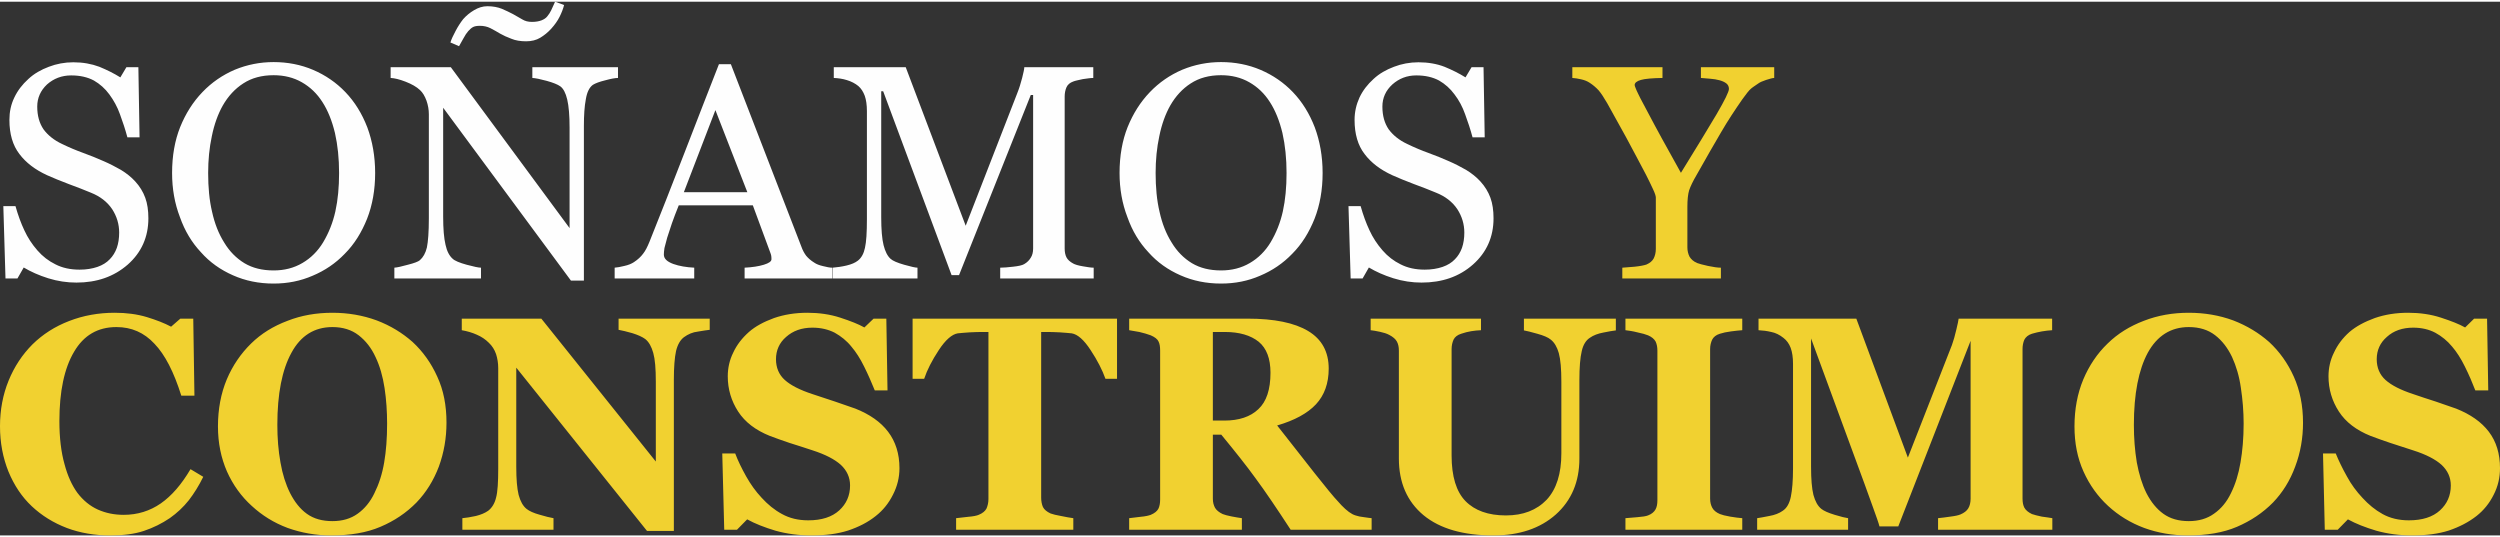
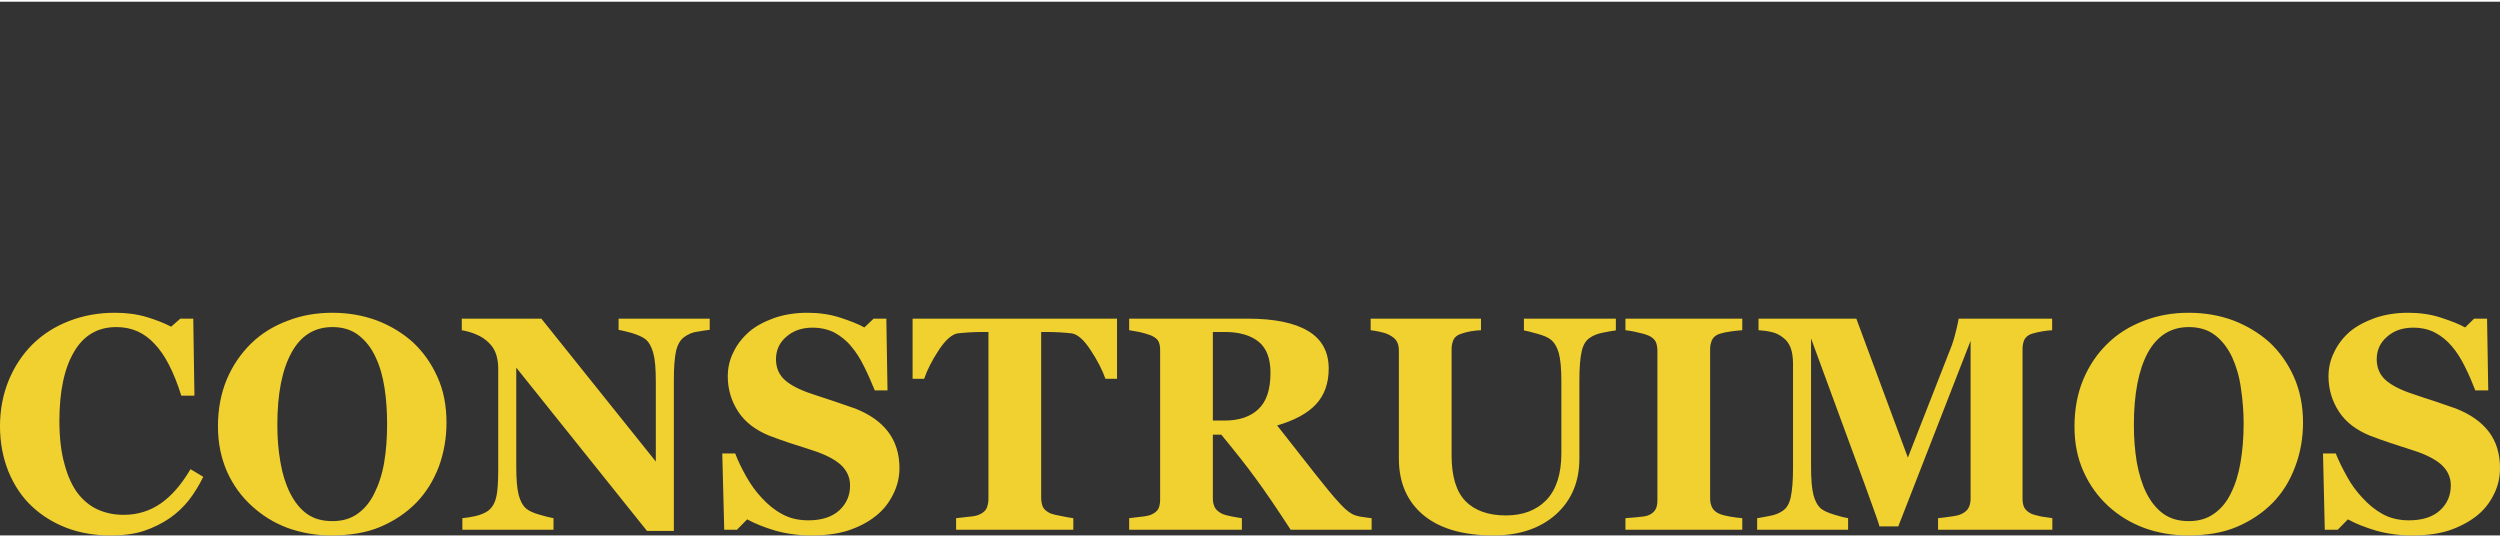
<svg xmlns="http://www.w3.org/2000/svg" xml:space="preserve" width="377px" height="81px" version="1.1" shape-rendering="geometricPrecision" text-rendering="geometricPrecision" image-rendering="optimizeQuality" fill-rule="evenodd" clip-rule="evenodd" viewBox="0 0 127.55 27.23" id="svg13">
  <rect x="0" y="0" width="127.55" height="27.23" fill="#333333" stroke="none" />
  <defs id="defs17" />
  <g id="Contenido_x0020_de_x0020_PowerClip">
    <g id="_1067057232">
      <g id="g7">
-         <path fill="#FEFEFE" fill-rule="nonzero" d="M6.9 9.17c0.23,0.25 0.4,0.53 0.51,0.83 0.11,0.3 0.16,0.65 0.16,1.05 0,0.95 -0.35,1.74 -1.05,2.36 -0.71,0.62 -1.58,0.92 -2.62,0.92 -0.48,0 -0.96,-0.07 -1.44,-0.22 -0.48,-0.15 -0.9,-0.34 -1.25,-0.55l-0.32 0.56 -0.61 0 -0.11 -3.69 0.62 0c0.13,0.46 0.28,0.87 0.45,1.23 0.17,0.37 0.39,0.71 0.67,1.03 0.26,0.3 0.57,0.54 0.92,0.71 0.35,0.18 0.76,0.27 1.23,0.27 0.34,0 0.65,-0.05 0.91,-0.14 0.26,-0.09 0.47,-0.22 0.63,-0.39 0.16,-0.16 0.28,-0.36 0.36,-0.58 0.08,-0.23 0.12,-0.49 0.12,-0.78 0,-0.43 -0.12,-0.83 -0.36,-1.2 -0.25,-0.37 -0.61,-0.65 -1.09,-0.84 -0.33,-0.14 -0.7,-0.28 -1.13,-0.44 -0.42,-0.16 -0.79,-0.31 -1.1,-0.45 -0.61,-0.28 -1.08,-0.64 -1.41,-1.08 -0.34,-0.44 -0.51,-1.02 -0.51,-1.74 0,-0.41 0.08,-0.79 0.25,-1.14 0.17,-0.36 0.41,-0.67 0.72,-0.95 0.29,-0.27 0.64,-0.47 1.04,-0.62 0.39,-0.15 0.81,-0.23 1.25,-0.23 0.49,0 0.93,0.08 1.33,0.23 0.39,0.16 0.75,0.34 1.07,0.54l0.31 -0.52 0.61 0 0.06 3.58 -0.62 0c-0.11,-0.41 -0.24,-0.8 -0.38,-1.18 -0.13,-0.37 -0.32,-0.71 -0.54,-1.01 -0.22,-0.3 -0.48,-0.53 -0.79,-0.71 -0.32,-0.17 -0.7,-0.26 -1.16,-0.26 -0.48,0 -0.89,0.16 -1.23,0.46 -0.33,0.31 -0.5,0.69 -0.5,1.13 0,0.47 0.11,0.85 0.32,1.16 0.22,0.3 0.54,0.56 0.95,0.75 0.37,0.18 0.73,0.33 1.09,0.46 0.36,0.13 0.7,0.27 1.04,0.42 0.3,0.13 0.59,0.28 0.87,0.44 0.28,0.17 0.53,0.37 0.73,0.59zm10.72 -4.56c0.48,0.5 0.85,1.1 1.12,1.8 0.26,0.7 0.4,1.48 0.4,2.33 0,0.86 -0.14,1.64 -0.41,2.33 -0.28,0.7 -0.65,1.3 -1.14,1.79 -0.47,0.49 -1.02,0.86 -1.64,1.12 -0.62,0.27 -1.28,0.4 -1.99,0.4 -0.75,0 -1.44,-0.14 -2.07,-0.42 -0.64,-0.28 -1.19,-0.67 -1.64,-1.18 -0.46,-0.49 -0.82,-1.08 -1.07,-1.79 -0.27,-0.7 -0.4,-1.45 -0.4,-2.25 0,-0.88 0.14,-1.66 0.41,-2.34 0.28,-0.69 0.65,-1.28 1.14,-1.79 0.47,-0.49 1.02,-0.87 1.65,-1.14 0.63,-0.26 1.29,-0.39 1.98,-0.39 0.71,0 1.39,0.13 2.02,0.4 0.63,0.27 1.18,0.65 1.64,1.13zm-1.13 7.66c0.28,-0.47 0.49,-0.99 0.62,-1.57 0.13,-0.59 0.19,-1.24 0.19,-1.96 0,-0.74 -0.07,-1.42 -0.21,-2.04 -0.15,-0.62 -0.36,-1.15 -0.64,-1.58 -0.28,-0.44 -0.63,-0.77 -1.05,-1.01 -0.42,-0.24 -0.9,-0.36 -1.44,-0.36 -0.61,0 -1.12,0.14 -1.55,0.42 -0.42,0.27 -0.77,0.65 -1.04,1.12 -0.25,0.44 -0.44,0.97 -0.56,1.56 -0.13,0.6 -0.19,1.23 -0.19,1.89 0,0.73 0.06,1.39 0.2,1.98 0.13,0.59 0.33,1.11 0.62,1.57 0.27,0.45 0.62,0.8 1.03,1.05 0.42,0.25 0.91,0.37 1.49,0.37 0.54,0 1.03,-0.12 1.47,-0.38 0.43,-0.25 0.79,-0.61 1.06,-1.06zm15.04 -8.38c-0.14,0 -0.36,0.04 -0.65,0.12 -0.29,0.07 -0.5,0.15 -0.63,0.23 -0.18,0.13 -0.3,0.37 -0.36,0.73 -0.07,0.36 -0.1,0.82 -0.1,1.37l0 7.89 -0.66 0 -6.52 -8.82 0 5.55c0,0.63 0.04,1.1 0.12,1.44 0.07,0.33 0.2,0.57 0.36,0.71 0.11,0.11 0.36,0.21 0.72,0.31 0.37,0.1 0.61,0.15 0.73,0.15l0 0.55 -4.42 0 0 -0.55c0.14,-0.01 0.37,-0.06 0.69,-0.15 0.32,-0.08 0.53,-0.16 0.61,-0.23 0.17,-0.15 0.29,-0.36 0.36,-0.65 0.06,-0.29 0.1,-0.79 0.1,-1.49l0 -5.31c0,-0.23 -0.04,-0.46 -0.12,-0.69 -0.09,-0.24 -0.19,-0.41 -0.33,-0.54 -0.18,-0.17 -0.43,-0.31 -0.74,-0.43 -0.31,-0.12 -0.56,-0.18 -0.76,-0.19l0 -0.55 3.07 0 6.06 8.21 0 -5.12c0,-0.62 -0.04,-1.1 -0.12,-1.44 -0.08,-0.34 -0.2,-0.56 -0.35,-0.67 -0.14,-0.1 -0.37,-0.19 -0.69,-0.28 -0.33,-0.09 -0.57,-0.14 -0.74,-0.15l0 -0.55 4.37 0 0 0.55zm-2.75 -3.72c-0.05,0.2 -0.13,0.4 -0.23,0.6 -0.1,0.2 -0.24,0.4 -0.42,0.6 -0.18,0.2 -0.37,0.35 -0.57,0.47 -0.2,0.12 -0.44,0.18 -0.72,0.18 -0.28,0 -0.54,-0.04 -0.75,-0.13 -0.22,-0.08 -0.41,-0.17 -0.57,-0.26 -0.17,-0.1 -0.34,-0.2 -0.5,-0.28 -0.16,-0.08 -0.34,-0.12 -0.53,-0.12 -0.16,0 -0.27,0.02 -0.35,0.06 -0.08,0.04 -0.16,0.11 -0.25,0.21 -0.08,0.09 -0.16,0.21 -0.24,0.36 -0.08,0.15 -0.16,0.29 -0.23,0.41l-0.44 -0.19c0.05,-0.16 0.14,-0.36 0.26,-0.58 0.12,-0.23 0.25,-0.43 0.39,-0.61 0.16,-0.18 0.34,-0.33 0.56,-0.46 0.22,-0.13 0.44,-0.2 0.68,-0.2 0.28,0 0.53,0.05 0.73,0.13 0.21,0.09 0.4,0.18 0.57,0.27 0.19,0.11 0.35,0.2 0.49,0.28 0.13,0.08 0.29,0.12 0.48,0.12 0.2,0 0.36,-0.03 0.49,-0.08 0.12,-0.05 0.22,-0.11 0.29,-0.2 0.08,-0.1 0.15,-0.2 0.2,-0.31 0.06,-0.12 0.12,-0.26 0.2,-0.44l0.46 0.17zm13.68 13.95l-4.47 0 0 -0.55c0.39,-0.02 0.72,-0.07 0.98,-0.15 0.26,-0.08 0.39,-0.17 0.39,-0.28 0,-0.05 0,-0.1 -0.01,-0.17 -0.01,-0.06 -0.03,-0.12 -0.05,-0.17l-0.89 -2.41 -3.78 0c-0.14,0.35 -0.26,0.66 -0.35,0.92 -0.09,0.26 -0.17,0.51 -0.24,0.73 -0.06,0.22 -0.11,0.4 -0.14,0.53 -0.02,0.14 -0.03,0.25 -0.03,0.33 0,0.21 0.16,0.36 0.48,0.48 0.31,0.11 0.67,0.17 1.07,0.19l0 0.55 -4.06 0 0 -0.55c0.14,-0.01 0.3,-0.04 0.5,-0.09 0.19,-0.04 0.36,-0.11 0.48,-0.19 0.2,-0.13 0.36,-0.28 0.47,-0.43 0.12,-0.15 0.22,-0.35 0.33,-0.62 0.54,-1.35 1.14,-2.87 1.79,-4.55 0.65,-1.69 1.24,-3.19 1.75,-4.5l0.61 0 3.59 9.29c0.07,0.2 0.16,0.36 0.25,0.48 0.1,0.12 0.23,0.24 0.41,0.35 0.11,0.08 0.27,0.14 0.45,0.18 0.19,0.05 0.35,0.08 0.47,0.08l0 0.55zm-4.33 -4.4l-1.63 -4.19 -1.61 4.19 3.24 0zm17.67 4.4l-4.77 0 0 -0.55c0.17,0 0.39,-0.02 0.66,-0.05 0.27,-0.03 0.46,-0.07 0.56,-0.13 0.16,-0.09 0.27,-0.21 0.34,-0.33 0.08,-0.12 0.12,-0.28 0.12,-0.47l0 -7.83 -0.12 0 -3.66 9.19 -0.38 0 -3.49 -9.38 -0.1 0 0 6.43c0,0.62 0.04,1.1 0.12,1.42 0.08,0.32 0.2,0.56 0.36,0.7 0.11,0.1 0.34,0.2 0.69,0.3 0.35,0.1 0.58,0.15 0.68,0.15l0 0.55 -4.33 0 0 -0.55c0.22,-0.02 0.46,-0.05 0.71,-0.11 0.25,-0.06 0.44,-0.14 0.58,-0.25 0.18,-0.14 0.3,-0.36 0.36,-0.65 0.07,-0.3 0.1,-0.79 0.1,-1.47l0 -5.51c0,-0.32 -0.04,-0.58 -0.11,-0.78 -0.08,-0.21 -0.18,-0.37 -0.33,-0.5 -0.16,-0.13 -0.35,-0.23 -0.58,-0.3 -0.22,-0.07 -0.45,-0.1 -0.67,-0.11l0 -0.55 3.67 0 3.06 8.09 2.63 -6.76c0.1,-0.25 0.18,-0.51 0.25,-0.78 0.07,-0.28 0.11,-0.46 0.11,-0.55l3.52 0 0 0.55c-0.14,0 -0.32,0.03 -0.54,0.06 -0.22,0.05 -0.38,0.08 -0.48,0.12 -0.17,0.06 -0.29,0.16 -0.35,0.3 -0.06,0.14 -0.09,0.3 -0.09,0.47l0 7.75c0,0.18 0.03,0.33 0.09,0.45 0.06,0.12 0.18,0.23 0.35,0.32 0.09,0.05 0.25,0.1 0.49,0.14 0.23,0.04 0.41,0.07 0.55,0.07l0 0.55zm10.16 -9.51c0.48,0.5 0.85,1.1 1.12,1.8 0.26,0.7 0.4,1.48 0.4,2.33 0,0.86 -0.14,1.64 -0.41,2.33 -0.28,0.7 -0.65,1.3 -1.14,1.79 -0.47,0.49 -1.02,0.86 -1.64,1.12 -0.62,0.27 -1.28,0.4 -1.99,0.4 -0.75,0 -1.44,-0.14 -2.07,-0.42 -0.64,-0.28 -1.19,-0.67 -1.64,-1.18 -0.46,-0.49 -0.82,-1.08 -1.07,-1.79 -0.27,-0.7 -0.4,-1.45 -0.4,-2.25 0,-0.88 0.14,-1.66 0.41,-2.34 0.28,-0.69 0.65,-1.28 1.14,-1.79 0.47,-0.49 1.02,-0.87 1.65,-1.14 0.63,-0.26 1.29,-0.39 1.98,-0.39 0.71,0 1.39,0.13 2.02,0.4 0.63,0.27 1.18,0.65 1.64,1.13zm-1.13 7.66c0.28,-0.47 0.49,-0.99 0.62,-1.57 0.13,-0.59 0.19,-1.24 0.19,-1.96 0,-0.74 -0.07,-1.42 -0.21,-2.04 -0.15,-0.62 -0.36,-1.15 -0.64,-1.58 -0.28,-0.44 -0.63,-0.77 -1.05,-1.01 -0.42,-0.24 -0.9,-0.36 -1.44,-0.36 -0.61,0 -1.12,0.14 -1.55,0.42 -0.42,0.27 -0.77,0.65 -1.04,1.12 -0.25,0.44 -0.44,0.97 -0.56,1.56 -0.13,0.6 -0.19,1.23 -0.19,1.89 0,0.73 0.06,1.39 0.2,1.98 0.13,0.59 0.33,1.11 0.62,1.57 0.27,0.45 0.62,0.8 1.03,1.05 0.42,0.25 0.91,0.37 1.49,0.37 0.54,0 1.03,-0.12 1.47,-0.38 0.43,-0.25 0.79,-0.61 1.06,-1.06zm10.7 -3.1c0.23,0.25 0.4,0.53 0.51,0.83 0.11,0.3 0.16,0.65 0.16,1.05 0,0.95 -0.35,1.74 -1.05,2.36 -0.7,0.62 -1.58,0.92 -2.62,0.92 -0.48,0 -0.96,-0.07 -1.44,-0.22 -0.48,-0.15 -0.9,-0.34 -1.25,-0.55l-0.32 0.56 -0.61 0 -0.11 -3.69 0.62 0c0.13,0.46 0.28,0.87 0.45,1.23 0.17,0.37 0.39,0.71 0.67,1.03 0.26,0.3 0.57,0.54 0.92,0.71 0.35,0.18 0.76,0.27 1.23,0.27 0.34,0 0.65,-0.05 0.91,-0.14 0.26,-0.09 0.47,-0.22 0.63,-0.39 0.16,-0.16 0.28,-0.36 0.36,-0.58 0.08,-0.23 0.12,-0.49 0.12,-0.78 0,-0.43 -0.12,-0.83 -0.36,-1.2 -0.25,-0.37 -0.61,-0.65 -1.09,-0.84 -0.33,-0.14 -0.7,-0.28 -1.13,-0.44 -0.42,-0.16 -0.79,-0.31 -1.1,-0.45 -0.61,-0.28 -1.08,-0.64 -1.41,-1.08 -0.34,-0.44 -0.51,-1.02 -0.51,-1.74 0,-0.41 0.09,-0.79 0.25,-1.14 0.17,-0.36 0.41,-0.67 0.72,-0.95 0.29,-0.27 0.64,-0.47 1.04,-0.62 0.39,-0.15 0.81,-0.23 1.25,-0.23 0.49,0 0.94,0.08 1.33,0.23 0.39,0.16 0.75,0.34 1.07,0.54l0.31 -0.52 0.61 0 0.06 3.58 -0.62 0c-0.11,-0.41 -0.24,-0.8 -0.38,-1.18 -0.13,-0.37 -0.31,-0.71 -0.54,-1.01 -0.22,-0.3 -0.48,-0.53 -0.79,-0.71 -0.32,-0.17 -0.7,-0.26 -1.16,-0.26 -0.48,0 -0.88,0.16 -1.22,0.46 -0.34,0.31 -0.51,0.69 -0.51,1.13 0,0.47 0.11,0.85 0.32,1.16 0.22,0.3 0.54,0.56 0.95,0.75 0.37,0.18 0.73,0.33 1.09,0.46 0.36,0.13 0.7,0.27 1.04,0.42 0.3,0.13 0.59,0.28 0.87,0.44 0.28,0.17 0.53,0.37 0.73,0.59z" id="path3" />
-         <path fill="#F1D130" fill-rule="nonzero" d="M90.52 3.89c-0.08,0 -0.22,0.04 -0.41,0.1 -0.18,0.06 -0.32,0.12 -0.4,0.18 -0.19,0.13 -0.33,0.22 -0.4,0.29 -0.07,0.06 -0.21,0.23 -0.41,0.51 -0.39,0.56 -0.76,1.12 -1.09,1.69 -0.34,0.57 -0.75,1.3 -1.25,2.18 -0.19,0.32 -0.31,0.58 -0.38,0.78 -0.06,0.2 -0.09,0.48 -0.09,0.86l0 2.05c0,0.18 0.04,0.34 0.11,0.48 0.08,0.13 0.2,0.24 0.38,0.32 0.1,0.04 0.29,0.09 0.56,0.15 0.28,0.06 0.5,0.09 0.66,0.09l0 0.55 -5.03 0 0 -0.55c0.14,-0.01 0.35,-0.03 0.63,-0.05 0.29,-0.03 0.48,-0.07 0.6,-0.11 0.18,-0.08 0.3,-0.18 0.37,-0.31 0.07,-0.14 0.11,-0.3 0.11,-0.49l0 -2.62c0,-0.08 -0.05,-0.23 -0.15,-0.44 -0.1,-0.22 -0.22,-0.46 -0.35,-0.72 -0.31,-0.58 -0.64,-1.22 -1.01,-1.9 -0.38,-0.69 -0.7,-1.27 -0.97,-1.75 -0.17,-0.29 -0.31,-0.51 -0.44,-0.66 -0.13,-0.14 -0.28,-0.27 -0.45,-0.38 -0.12,-0.08 -0.26,-0.14 -0.44,-0.18 -0.16,-0.04 -0.32,-0.06 -0.45,-0.07l0 -0.55 4.6 0 0 0.55c-0.52,0.01 -0.89,0.04 -1.1,0.1 -0.21,0.06 -0.32,0.15 -0.32,0.26 0,0.03 0.02,0.09 0.05,0.16 0.03,0.08 0.07,0.17 0.13,0.29 0.06,0.13 0.14,0.28 0.23,0.45 0.09,0.17 0.18,0.33 0.26,0.49 0.23,0.45 0.48,0.89 0.72,1.34 0.25,0.45 0.57,1.03 0.97,1.75 0.79,-1.28 1.4,-2.28 1.82,-2.99 0.42,-0.72 0.63,-1.15 0.63,-1.29 0,-0.11 -0.04,-0.21 -0.13,-0.28 -0.09,-0.07 -0.2,-0.12 -0.34,-0.16 -0.15,-0.04 -0.31,-0.07 -0.48,-0.08 -0.17,-0.01 -0.33,-0.03 -0.48,-0.04l0 -0.55 3.74 0 0 0.55z" id="path5" />
-       </g>
+         </g>
      <path fill="#F1D130" fill-rule="nonzero" d="M5.63 27.23c-0.79,0 -1.53,-0.12 -2.22,-0.38 -0.68,-0.26 -1.28,-0.63 -1.79,-1.11 -0.51,-0.48 -0.9,-1.07 -1.19,-1.77 -0.28,-0.7 -0.43,-1.47 -0.43,-2.31 0,-0.84 0.15,-1.62 0.44,-2.33 0.29,-0.71 0.7,-1.33 1.22,-1.85 0.52,-0.51 1.14,-0.91 1.87,-1.19 0.72,-0.28 1.5,-0.42 2.32,-0.42 0.6,0 1.14,0.07 1.64,0.22 0.49,0.15 0.9,0.31 1.24,0.49l0.47 -0.41 0.66 0 0.06 3.93 -0.67 0c-0.38,-1.21 -0.83,-2.09 -1.37,-2.65 -0.53,-0.57 -1.17,-0.85 -1.94,-0.85 -0.95,0 -1.67,0.42 -2.16,1.26 -0.5,0.84 -0.75,2.02 -0.75,3.54 0,0.85 0.09,1.59 0.26,2.19 0.16,0.61 0.39,1.1 0.66,1.47 0.29,0.38 0.64,0.67 1.04,0.85 0.4,0.18 0.84,0.27 1.32,0.27 0.71,0 1.34,-0.2 1.89,-0.58 0.56,-0.39 1.06,-0.97 1.52,-1.75l0.65 0.39c-0.22,0.45 -0.47,0.85 -0.74,1.2 -0.28,0.35 -0.6,0.65 -0.97,0.91 -0.4,0.27 -0.84,0.49 -1.32,0.65 -0.48,0.16 -1.05,0.23 -1.71,0.23zm15.42 -9.87c0.53,0.49 0.95,1.08 1.26,1.77 0.32,0.69 0.47,1.47 0.47,2.35 0,0.78 -0.13,1.53 -0.39,2.24 -0.27,0.71 -0.65,1.32 -1.14,1.83 -0.52,0.53 -1.13,0.94 -1.84,1.24 -0.7,0.3 -1.54,0.44 -2.51,0.44 -0.78,0 -1.52,-0.13 -2.22,-0.38 -0.7,-0.26 -1.31,-0.64 -1.84,-1.13 -0.53,-0.48 -0.95,-1.06 -1.26,-1.75 -0.3,-0.69 -0.46,-1.45 -0.46,-2.3 0,-0.88 0.15,-1.68 0.45,-2.4 0.3,-0.71 0.72,-1.32 1.24,-1.83 0.52,-0.51 1.14,-0.89 1.86,-1.16 0.71,-0.28 1.48,-0.41 2.29,-0.41 0.8,0 1.55,0.13 2.26,0.39 0.71,0.27 1.31,0.64 1.83,1.1zm-1.95 7.72c0.23,-0.46 0.4,-0.98 0.5,-1.57 0.1,-0.58 0.15,-1.24 0.15,-1.98 0,-0.62 -0.04,-1.23 -0.13,-1.82 -0.09,-0.59 -0.24,-1.12 -0.46,-1.58 -0.21,-0.46 -0.5,-0.83 -0.86,-1.11 -0.36,-0.28 -0.81,-0.42 -1.34,-0.42 -0.92,0 -1.62,0.44 -2.09,1.31 -0.48,0.87 -0.72,2.1 -0.72,3.68 0,0.68 0.05,1.31 0.16,1.92 0.1,0.59 0.27,1.12 0.49,1.56 0.23,0.45 0.51,0.81 0.86,1.06 0.35,0.25 0.78,0.37 1.3,0.37 0.5,0 0.93,-0.12 1.29,-0.38 0.35,-0.25 0.64,-0.6 0.85,-1.04zm17.11 -8.34c-0.14,0.02 -0.34,0.04 -0.6,0.09 -0.27,0.03 -0.5,0.13 -0.72,0.29 -0.18,0.14 -0.32,0.37 -0.4,0.71 -0.07,0.33 -0.11,0.81 -0.11,1.46l0 7.71 -1.37 0 -6.67 -8.33 0 5.06c0,0.63 0.04,1.1 0.12,1.43 0.09,0.33 0.22,0.57 0.41,0.72 0.14,0.11 0.36,0.21 0.65,0.29 0.3,0.09 0.54,0.15 0.72,0.18l0 0.59 -4.65 0 0 -0.59c0.19,-0.02 0.42,-0.05 0.68,-0.11 0.25,-0.06 0.47,-0.15 0.64,-0.27 0.19,-0.15 0.33,-0.37 0.4,-0.67 0.08,-0.29 0.11,-0.79 0.11,-1.49l0 -5.11c0,-0.26 -0.04,-0.5 -0.11,-0.72 -0.08,-0.23 -0.2,-0.42 -0.37,-0.58 -0.18,-0.18 -0.38,-0.31 -0.61,-0.41 -0.22,-0.1 -0.48,-0.18 -0.77,-0.23l0 -0.59 4.06 0 5.84 7.29 0 -4.09c0,-0.65 -0.04,-1.13 -0.13,-1.45 -0.09,-0.32 -0.22,-0.56 -0.41,-0.71 -0.15,-0.11 -0.37,-0.21 -0.66,-0.3 -0.29,-0.08 -0.52,-0.14 -0.7,-0.17l0 -0.57 4.65 0 0 0.57zm5.2 10.49c-0.66,0 -1.27,-0.08 -1.84,-0.24 -0.57,-0.17 -1.05,-0.36 -1.45,-0.58l-0.52 0.53 -0.65 0 -0.1 -3.89 0.66 0c0.14,0.37 0.33,0.76 0.56,1.17 0.23,0.41 0.49,0.77 0.79,1.09 0.31,0.34 0.65,0.62 1.04,0.83 0.38,0.21 0.82,0.32 1.34,0.32 0.68,0 1.21,-0.17 1.58,-0.51 0.36,-0.33 0.55,-0.75 0.55,-1.27 0,-0.41 -0.16,-0.76 -0.47,-1.05 -0.31,-0.28 -0.79,-0.53 -1.44,-0.74 -0.43,-0.14 -0.82,-0.27 -1.18,-0.38 -0.36,-0.12 -0.69,-0.24 -1.01,-0.36 -0.72,-0.29 -1.26,-0.7 -1.61,-1.24 -0.35,-0.54 -0.53,-1.14 -0.53,-1.8 0,-0.42 0.09,-0.83 0.28,-1.21 0.18,-0.39 0.45,-0.74 0.8,-1.05 0.33,-0.29 0.76,-0.52 1.28,-0.71 0.52,-0.18 1.09,-0.27 1.7,-0.27 0.6,0 1.16,0.08 1.68,0.25 0.52,0.17 0.93,0.33 1.23,0.5l0.47 -0.45 0.65 0 0.06 3.66 -0.65 0c-0.16,-0.39 -0.33,-0.79 -0.54,-1.21 -0.2,-0.41 -0.42,-0.75 -0.65,-1.02 -0.24,-0.3 -0.53,-0.53 -0.85,-0.71 -0.33,-0.17 -0.71,-0.26 -1.14,-0.26 -0.55,0 -0.99,0.16 -1.34,0.47 -0.35,0.3 -0.52,0.69 -0.52,1.14 0,0.43 0.15,0.79 0.45,1.06 0.3,0.27 0.77,0.51 1.41,0.72 0.38,0.13 0.76,0.25 1.15,0.38 0.39,0.13 0.73,0.25 1.04,0.36 0.73,0.29 1.29,0.68 1.67,1.18 0.38,0.5 0.58,1.12 0.58,1.86 0,0.47 -0.11,0.92 -0.33,1.35 -0.22,0.44 -0.51,0.8 -0.88,1.09 -0.4,0.32 -0.87,0.56 -1.41,0.74 -0.53,0.17 -1.15,0.25 -1.86,0.25zm15.58 -7.99l-0.59 0c-0.16,-0.45 -0.41,-0.94 -0.76,-1.47 -0.34,-0.52 -0.66,-0.8 -0.96,-0.85 -0.16,-0.02 -0.36,-0.03 -0.6,-0.05 -0.23,-0.01 -0.44,-0.02 -0.61,-0.02l-0.35 0 0 8.44c0,0.19 0.03,0.35 0.09,0.49 0.07,0.14 0.2,0.24 0.39,0.33 0.11,0.04 0.3,0.09 0.54,0.13 0.25,0.05 0.45,0.09 0.62,0.11l0 0.59 -5.98 0 0 -0.59c0.14,-0.02 0.35,-0.04 0.62,-0.07 0.26,-0.02 0.44,-0.06 0.53,-0.1 0.2,-0.08 0.33,-0.19 0.4,-0.32 0.06,-0.14 0.1,-0.3 0.1,-0.49l0 -8.52 -0.36 0c-0.17,0 -0.38,0.01 -0.61,0.02 -0.24,0.02 -0.44,0.03 -0.6,0.05 -0.29,0.05 -0.62,0.33 -0.96,0.85 -0.35,0.53 -0.6,1.02 -0.75,1.47l-0.59 0 0 -3.07 10.43 0 0 3.07zm12.99 7.7l-4.13 0c-0.71,-1.09 -1.3,-1.96 -1.78,-2.61 -0.47,-0.65 -1.06,-1.39 -1.76,-2.24l-0.43 0 0 3.27c0,0.18 0.04,0.33 0.11,0.46 0.07,0.12 0.2,0.23 0.39,0.32 0.1,0.04 0.25,0.08 0.45,0.12 0.21,0.04 0.38,0.07 0.53,0.09l0 0.59 -5.75 0 0 -0.59c0.15,-0.02 0.34,-0.04 0.58,-0.07 0.24,-0.02 0.41,-0.06 0.52,-0.1 0.19,-0.08 0.32,-0.18 0.39,-0.31 0.06,-0.12 0.09,-0.28 0.09,-0.47l0 -7.6c0,-0.19 -0.02,-0.34 -0.08,-0.46 -0.05,-0.12 -0.19,-0.23 -0.4,-0.32 -0.17,-0.06 -0.36,-0.12 -0.58,-0.17 -0.22,-0.04 -0.39,-0.07 -0.52,-0.09l0 -0.59 6.05 0c1.35,0 2.38,0.21 3.08,0.63 0.7,0.42 1.05,1.06 1.05,1.92 0,0.75 -0.22,1.36 -0.65,1.82 -0.43,0.46 -1.09,0.82 -1.98,1.08 0.35,0.44 0.75,0.96 1.21,1.54 0.46,0.59 0.93,1.19 1.43,1.8 0.16,0.2 0.37,0.44 0.64,0.73 0.27,0.28 0.51,0.46 0.72,0.52 0.11,0.04 0.26,0.07 0.44,0.09 0.18,0.03 0.31,0.04 0.38,0.05l0 0.59zm-5.16 -8.01c0,-0.72 -0.2,-1.25 -0.6,-1.58 -0.41,-0.33 -0.99,-0.5 -1.73,-0.5l-0.61 0 0 4.52 0.59 0c0.74,0 1.32,-0.19 1.73,-0.58 0.42,-0.39 0.62,-1.01 0.62,-1.86zm17.62 -2.16c-0.15,0.02 -0.36,0.05 -0.64,0.11 -0.27,0.05 -0.51,0.14 -0.69,0.27 -0.2,0.13 -0.34,0.36 -0.41,0.68 -0.08,0.33 -0.12,0.83 -0.12,1.48l0 4c0,1.18 -0.4,2.13 -1.2,2.85 -0.8,0.71 -1.86,1.07 -3.18,1.07 -1.54,0 -2.73,-0.34 -3.57,-1.03 -0.84,-0.7 -1.26,-1.66 -1.26,-2.9l0 -5.5c0,-0.18 -0.03,-0.33 -0.1,-0.46 -0.07,-0.13 -0.2,-0.24 -0.39,-0.34 -0.13,-0.07 -0.29,-0.12 -0.48,-0.16 -0.2,-0.04 -0.35,-0.07 -0.47,-0.08l0 -0.59 5.63 0 0 0.59c-0.17,0.01 -0.33,0.02 -0.5,0.05 -0.17,0.03 -0.34,0.07 -0.51,0.13 -0.19,0.06 -0.32,0.16 -0.39,0.3 -0.06,0.14 -0.1,0.3 -0.1,0.48l0 5.43c0,1.07 0.24,1.85 0.71,2.33 0.47,0.48 1.16,0.73 2.06,0.73 0.88,0 1.57,-0.27 2.08,-0.8 0.5,-0.54 0.75,-1.33 0.75,-2.37l0 -3.65c0,-0.65 -0.04,-1.13 -0.13,-1.46 -0.09,-0.32 -0.23,-0.55 -0.41,-0.69 -0.13,-0.11 -0.36,-0.21 -0.69,-0.3 -0.32,-0.09 -0.55,-0.15 -0.68,-0.17l0 -0.6 4.69 0 0 0.6zm6.45 10.17l-5.96 0 0 -0.59c0.14,-0.01 0.34,-0.03 0.6,-0.05 0.27,-0.02 0.45,-0.05 0.55,-0.09 0.19,-0.07 0.31,-0.18 0.38,-0.3 0.07,-0.12 0.1,-0.28 0.1,-0.47l0 -7.64c0,-0.18 -0.03,-0.33 -0.09,-0.46 -0.07,-0.13 -0.2,-0.24 -0.39,-0.32 -0.12,-0.05 -0.3,-0.1 -0.54,-0.15 -0.23,-0.06 -0.44,-0.09 -0.61,-0.11l0 -0.59 5.96 0 0 0.59c-0.15,0.01 -0.34,0.03 -0.57,0.06 -0.23,0.03 -0.42,0.07 -0.57,0.12 -0.2,0.06 -0.33,0.17 -0.4,0.31 -0.06,0.14 -0.1,0.29 -0.1,0.47l0 7.63c0,0.19 0.04,0.34 0.11,0.47 0.07,0.13 0.2,0.24 0.39,0.32 0.1,0.04 0.28,0.09 0.52,0.13 0.25,0.04 0.45,0.07 0.62,0.08l0 0.59zm15.82 0l-5.83 0 0 -0.59c0.17,-0.02 0.38,-0.04 0.63,-0.08 0.25,-0.03 0.42,-0.07 0.51,-0.11 0.19,-0.08 0.32,-0.18 0.4,-0.31 0.08,-0.13 0.12,-0.3 0.12,-0.5l0 -8.05 -3.69 9.47 -0.96 0c-0.04,-0.17 -0.16,-0.5 -0.34,-1 -0.18,-0.49 -0.32,-0.89 -0.43,-1.19l-2.72 -7.4 0 6.55c0,0.63 0.04,1.1 0.12,1.43 0.09,0.33 0.22,0.57 0.41,0.72 0.13,0.1 0.35,0.2 0.68,0.3 0.32,0.1 0.55,0.15 0.68,0.17l0 0.59 -4.64 0 0 -0.59c0.12,-0.02 0.33,-0.05 0.61,-0.11 0.29,-0.05 0.52,-0.14 0.7,-0.27 0.21,-0.14 0.34,-0.38 0.41,-0.72 0.07,-0.34 0.11,-0.82 0.11,-1.44l0 -5.34c0,-0.32 -0.04,-0.59 -0.12,-0.81 -0.08,-0.21 -0.2,-0.38 -0.37,-0.51 -0.2,-0.16 -0.41,-0.26 -0.62,-0.3 -0.21,-0.05 -0.43,-0.08 -0.65,-0.09l0 -0.59 4.99 0 2.63 7.09 2.25 -5.75c0.08,-0.22 0.15,-0.47 0.22,-0.77 0.07,-0.29 0.11,-0.48 0.12,-0.57l4.77 0 0 0.59c-0.17,0.01 -0.34,0.03 -0.52,0.06 -0.17,0.03 -0.34,0.07 -0.51,0.12 -0.19,0.06 -0.32,0.17 -0.39,0.31 -0.06,0.14 -0.09,0.3 -0.09,0.47l0 7.63c0,0.19 0.03,0.34 0.09,0.46 0.07,0.13 0.2,0.24 0.39,0.33 0.11,0.04 0.27,0.08 0.5,0.13 0.24,0.03 0.41,0.06 0.54,0.08l0 0.59zm11.06 -9.58c0.53,0.49 0.95,1.08 1.26,1.77 0.31,0.69 0.47,1.47 0.47,2.35 0,0.78 -0.13,1.53 -0.4,2.24 -0.26,0.71 -0.64,1.32 -1.13,1.83 -0.52,0.53 -1.14,0.94 -1.84,1.24 -0.7,0.3 -1.54,0.44 -2.51,0.44 -0.79,0 -1.53,-0.13 -2.22,-0.38 -0.7,-0.26 -1.32,-0.64 -1.85,-1.13 -0.52,-0.48 -0.94,-1.06 -1.25,-1.75 -0.31,-0.69 -0.46,-1.45 -0.46,-2.3 0,-0.88 0.15,-1.68 0.45,-2.4 0.3,-0.71 0.71,-1.32 1.24,-1.83 0.52,-0.51 1.14,-0.89 1.85,-1.16 0.72,-0.28 1.48,-0.41 2.29,-0.41 0.81,0 1.56,0.13 2.27,0.39 0.7,0.27 1.31,0.64 1.83,1.1zm-1.95 7.72c0.23,-0.46 0.39,-0.98 0.49,-1.57 0.1,-0.58 0.16,-1.24 0.16,-1.98 0,-0.62 -0.05,-1.23 -0.14,-1.82 -0.08,-0.59 -0.24,-1.12 -0.45,-1.58 -0.22,-0.46 -0.5,-0.83 -0.86,-1.11 -0.36,-0.28 -0.81,-0.42 -1.35,-0.42 -0.91,0 -1.61,0.44 -2.09,1.31 -0.47,0.87 -0.71,2.1 -0.71,3.68 0,0.68 0.05,1.31 0.15,1.92 0.11,0.59 0.27,1.12 0.49,1.56 0.23,0.45 0.52,0.81 0.87,1.06 0.35,0.25 0.78,0.37 1.29,0.37 0.5,0 0.93,-0.12 1.29,-0.38 0.36,-0.25 0.65,-0.6 0.86,-1.04zm9.26 2.15c-0.66,0 -1.27,-0.08 -1.84,-0.24 -0.57,-0.17 -1.05,-0.36 -1.45,-0.58l-0.52 0.53 -0.66 0 -0.09 -3.89 0.65 0c0.15,0.37 0.34,0.76 0.57,1.17 0.22,0.41 0.49,0.77 0.79,1.09 0.31,0.34 0.65,0.62 1.03,0.83 0.38,0.21 0.83,0.32 1.34,0.32 0.69,0 1.22,-0.17 1.59,-0.51 0.36,-0.33 0.55,-0.75 0.55,-1.27 0,-0.41 -0.16,-0.76 -0.47,-1.05 -0.31,-0.28 -0.79,-0.53 -1.45,-0.74 -0.42,-0.14 -0.82,-0.27 -1.17,-0.38 -0.36,-0.12 -0.69,-0.24 -1.01,-0.36 -0.72,-0.29 -1.26,-0.7 -1.61,-1.24 -0.35,-0.54 -0.53,-1.14 -0.53,-1.8 0,-0.42 0.09,-0.83 0.28,-1.21 0.18,-0.39 0.44,-0.74 0.79,-1.05 0.34,-0.29 0.77,-0.52 1.29,-0.71 0.52,-0.18 1.09,-0.27 1.7,-0.27 0.6,0 1.16,0.08 1.68,0.25 0.52,0.17 0.93,0.33 1.23,0.5l0.46 -0.45 0.66 0 0.06 3.66 -0.66 0c-0.15,-0.39 -0.32,-0.79 -0.53,-1.21 -0.2,-0.41 -0.42,-0.75 -0.65,-1.02 -0.25,-0.3 -0.53,-0.53 -0.86,-0.71 -0.32,-0.17 -0.7,-0.26 -1.13,-0.26 -0.55,0 -1,0.16 -1.34,0.47 -0.35,0.3 -0.52,0.69 -0.52,1.14 0,0.43 0.15,0.79 0.45,1.06 0.3,0.27 0.77,0.51 1.41,0.72 0.37,0.13 0.75,0.25 1.15,0.38 0.38,0.13 0.73,0.25 1.04,0.36 0.73,0.29 1.29,0.68 1.67,1.18 0.38,0.5 0.57,1.12 0.57,1.86 0,0.47 -0.1,0.92 -0.32,1.35 -0.22,0.44 -0.51,0.8 -0.88,1.09 -0.41,0.32 -0.88,0.56 -1.41,0.74 -0.53,0.17 -1.15,0.25 -1.86,0.25z" id="path9" />
    </g>
  </g>
</svg>